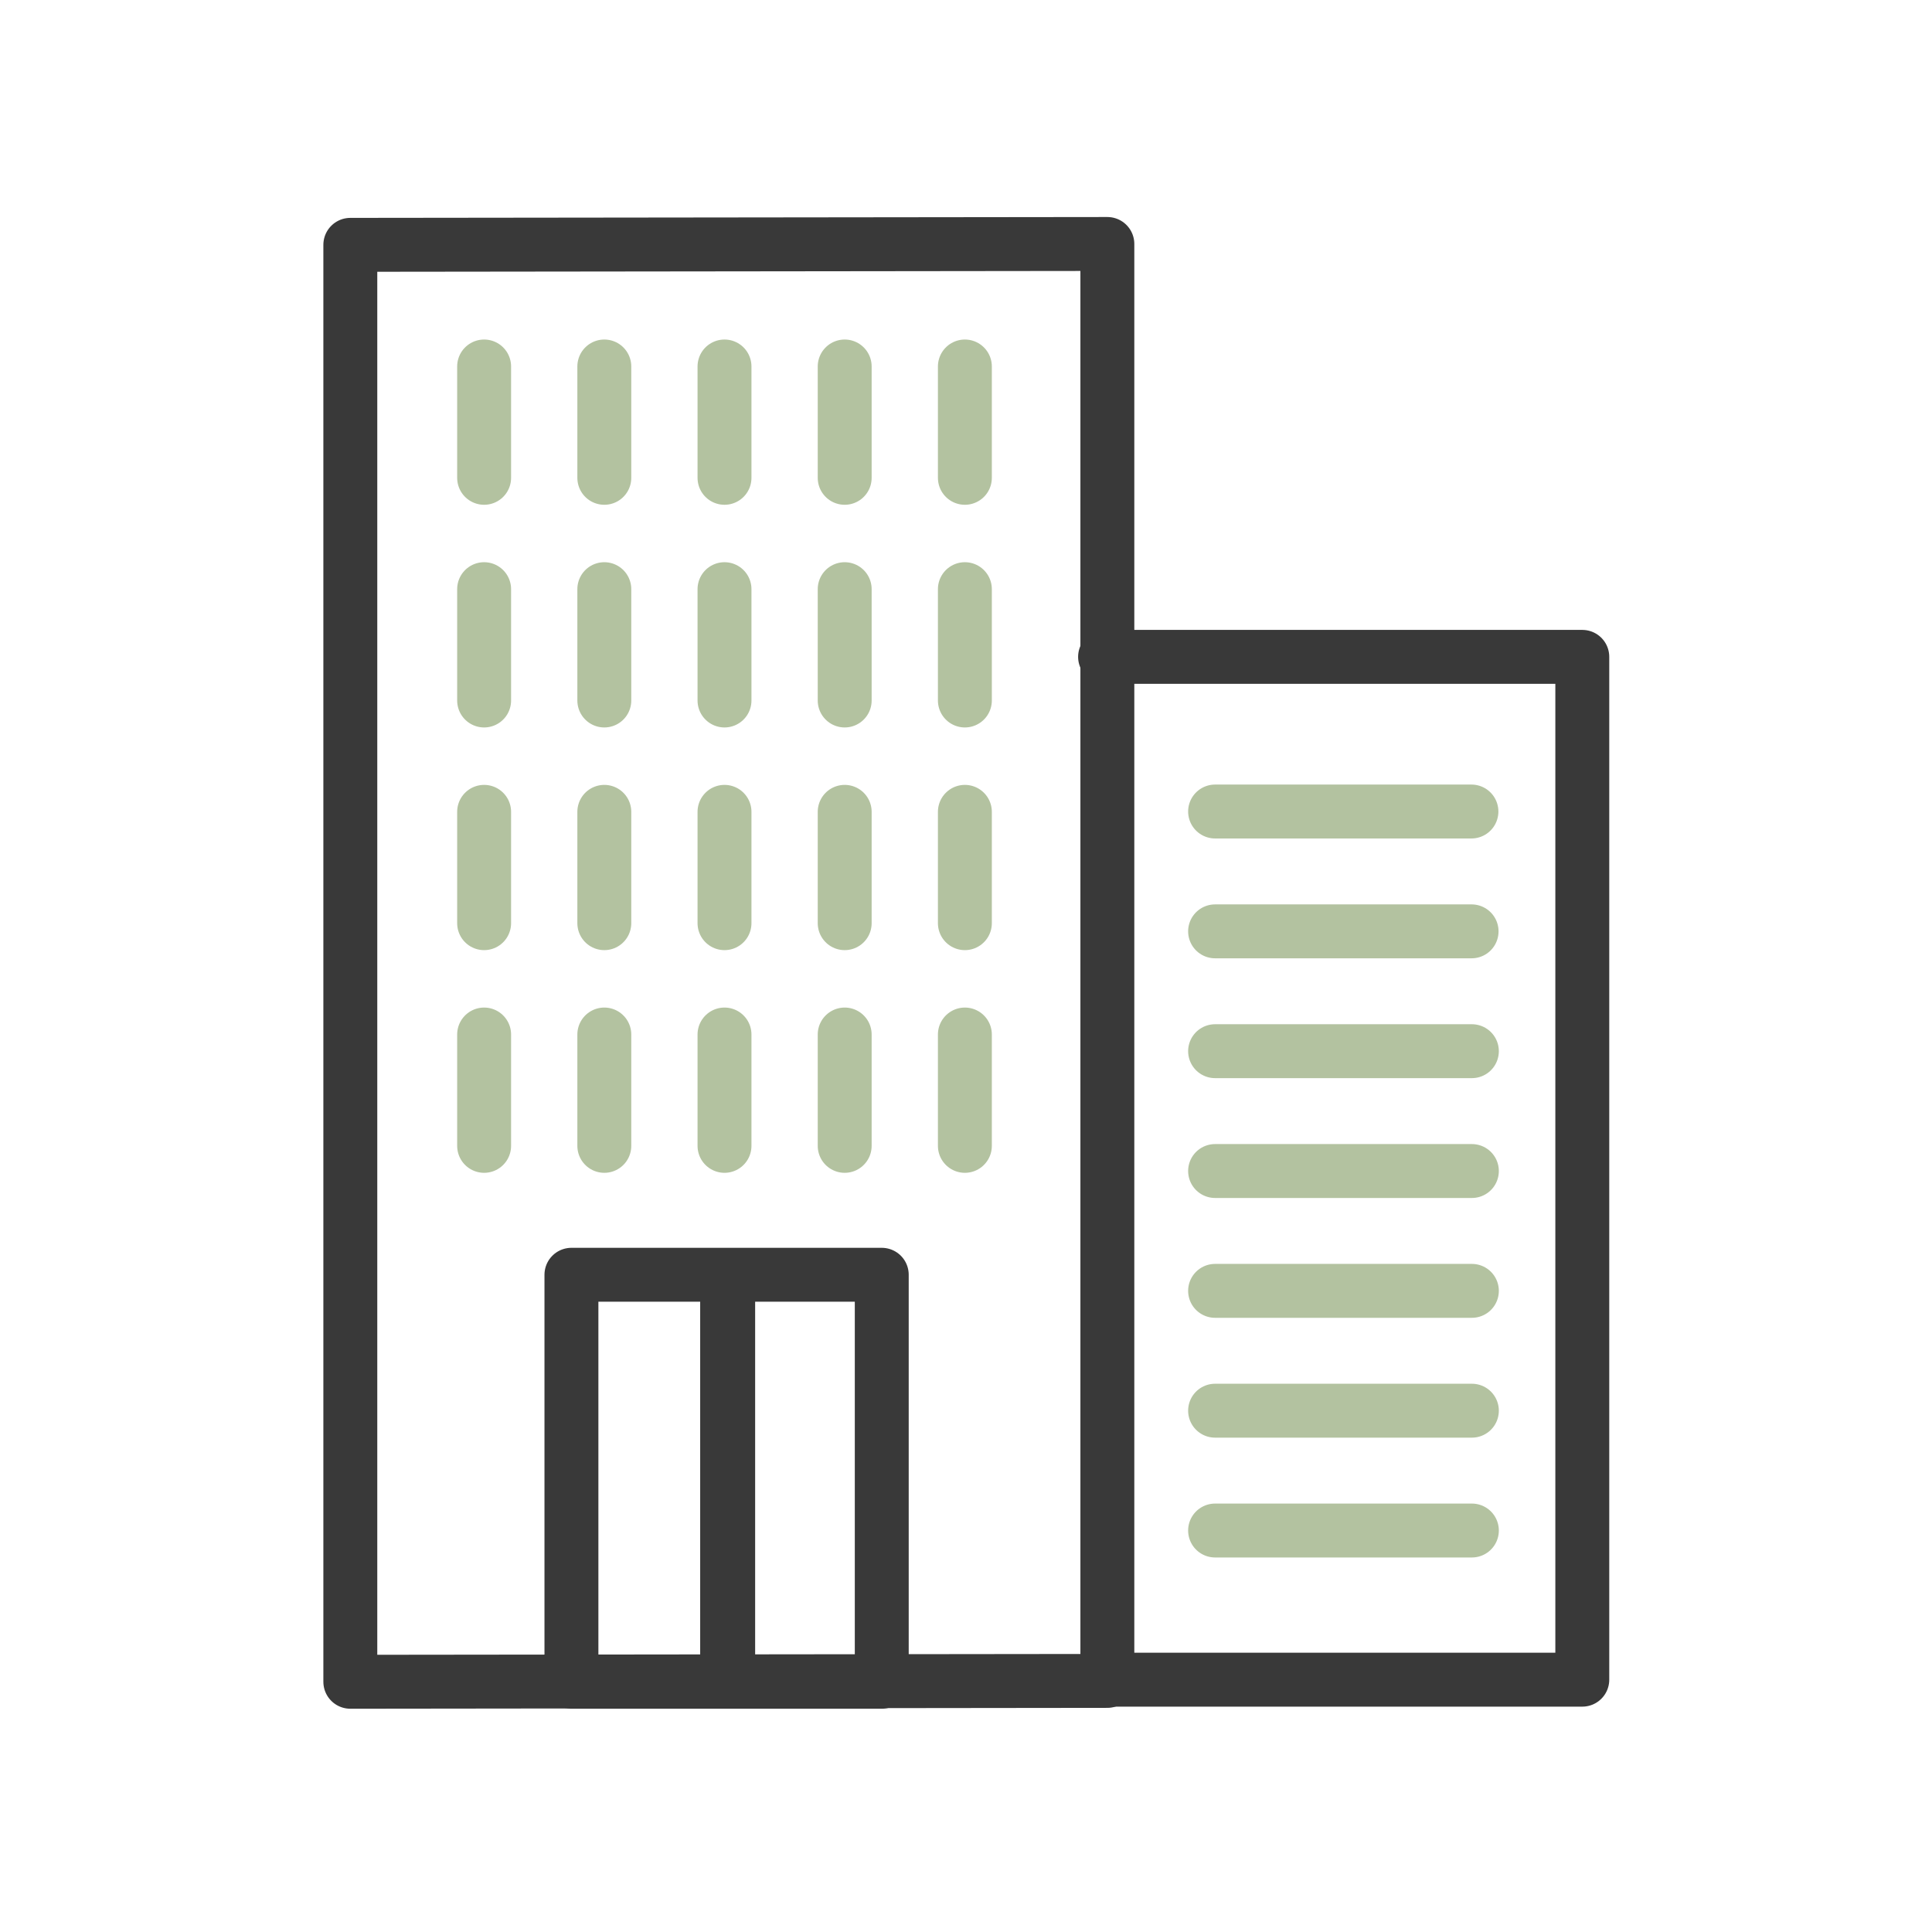
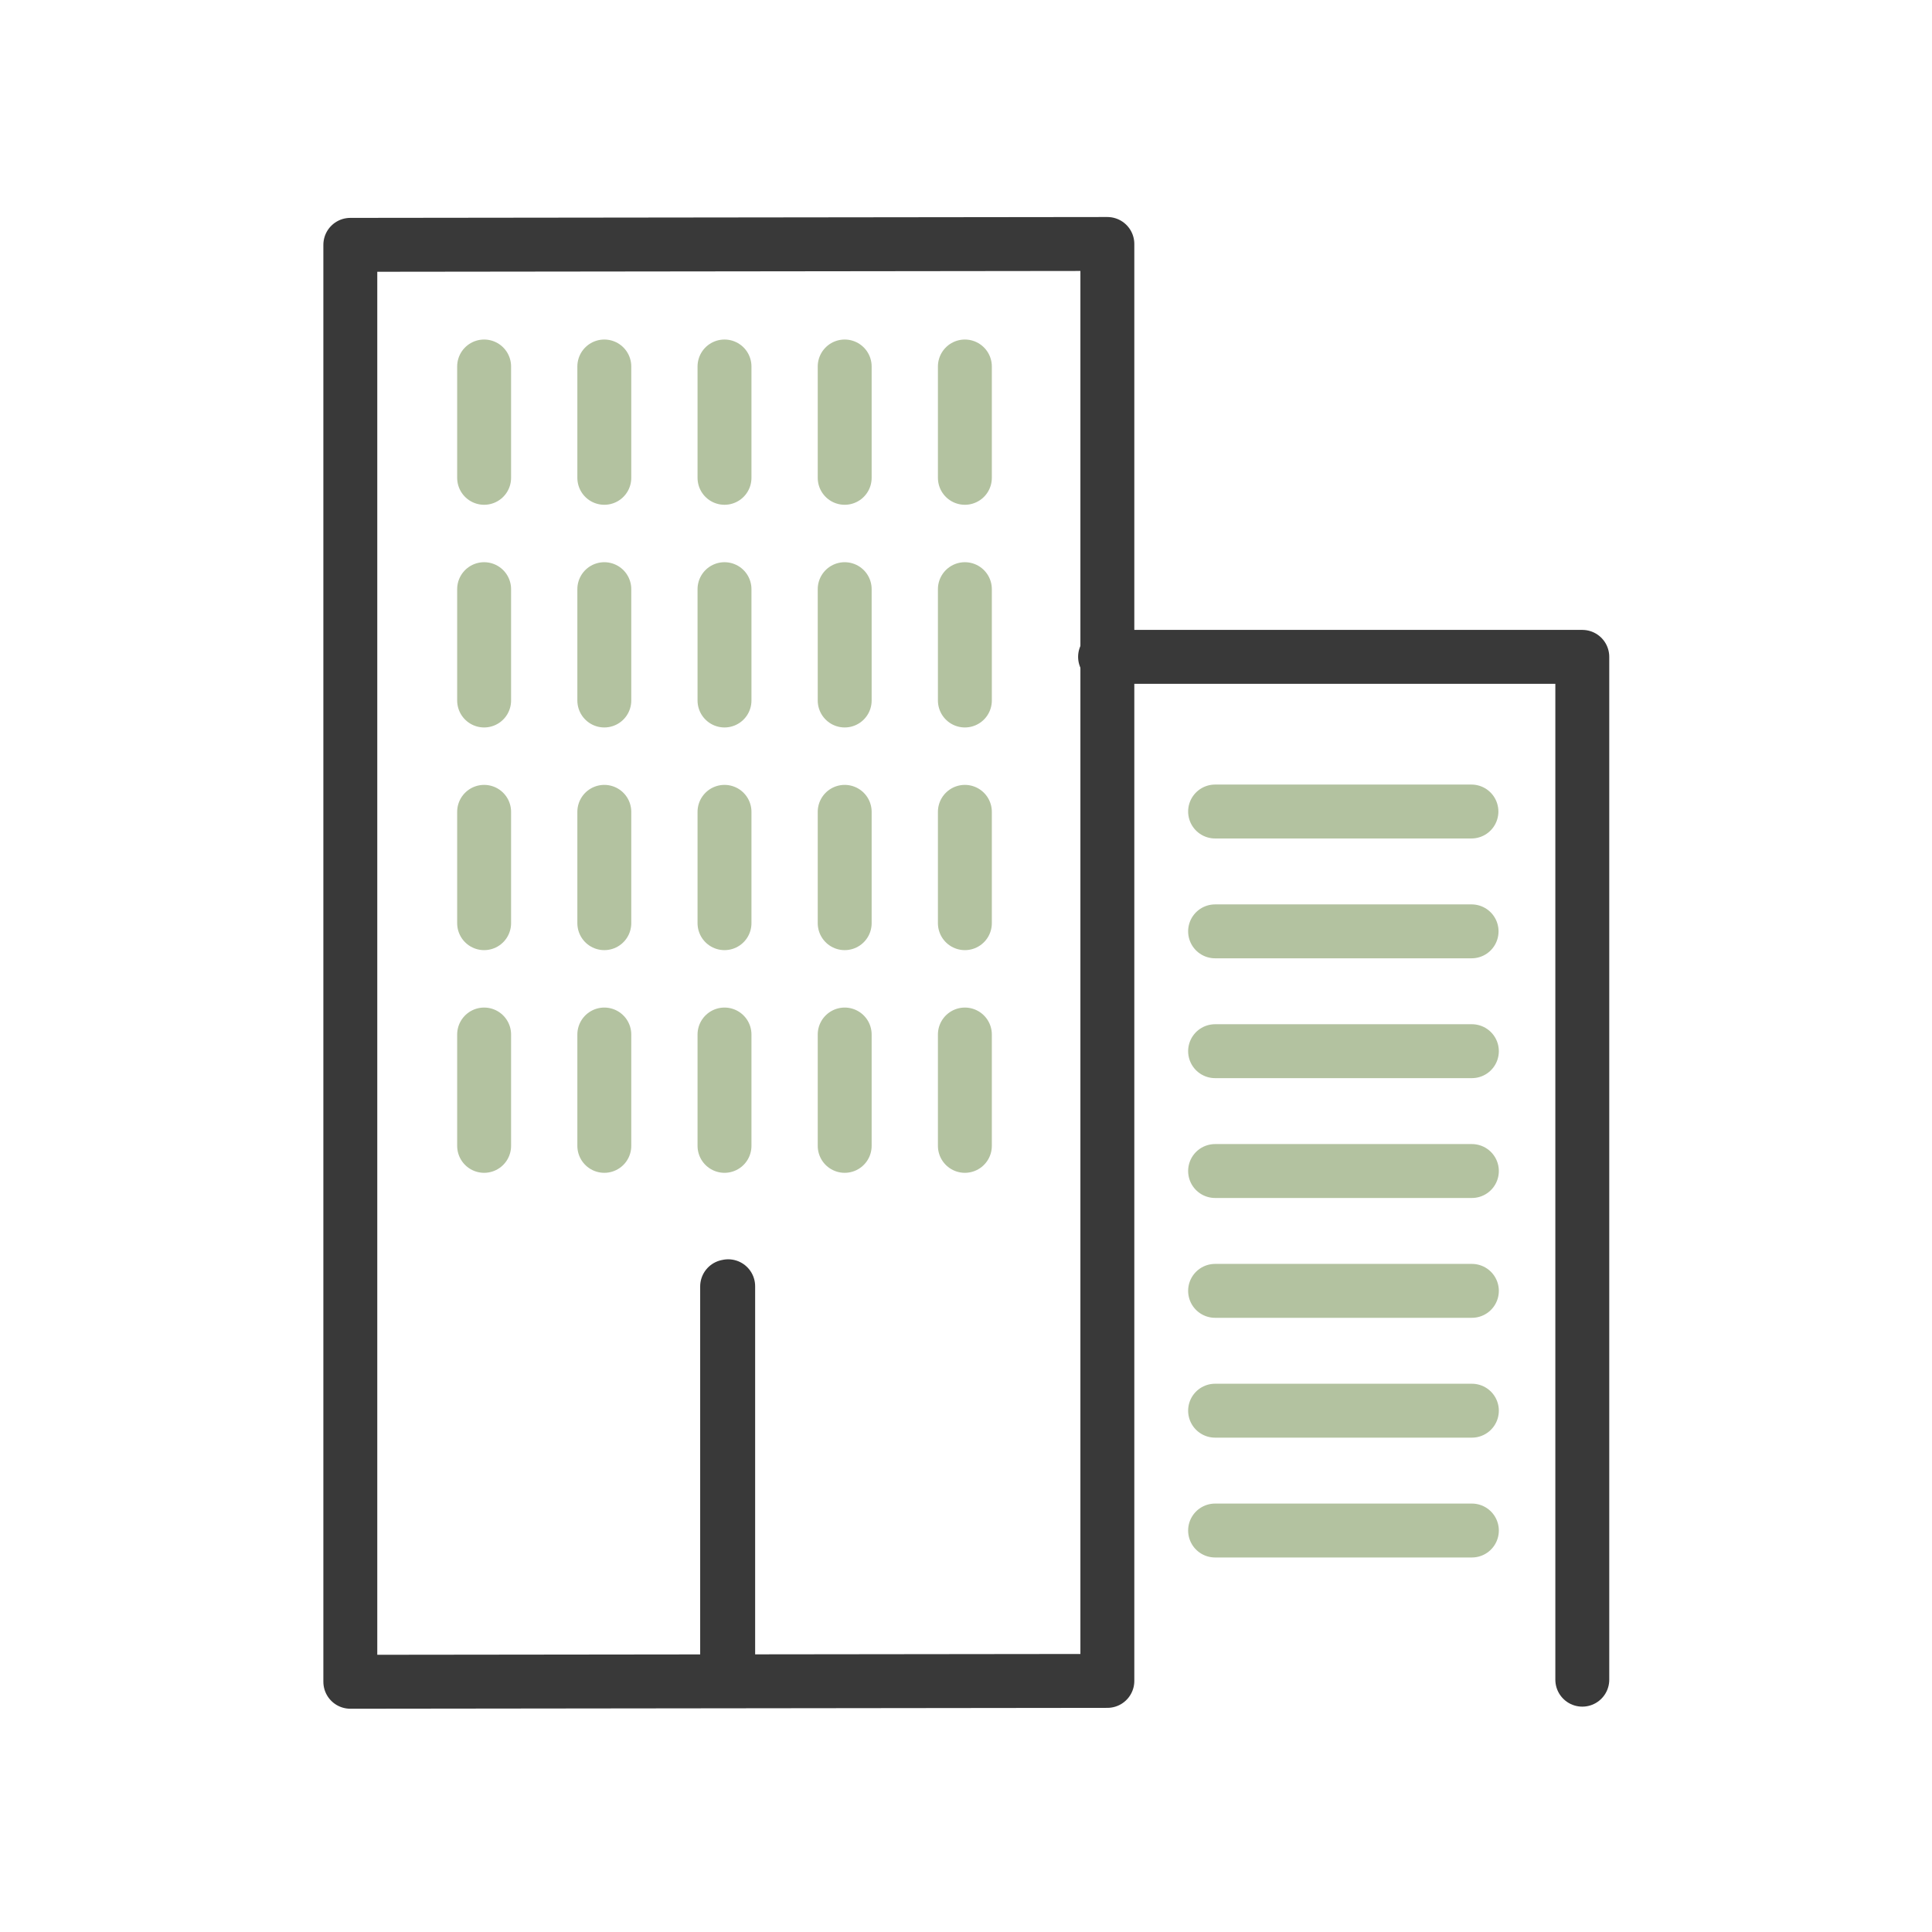
<svg xmlns="http://www.w3.org/2000/svg" viewBox="0 0 430 430" width="430" height="430" preserveAspectRatio="xMidYMid meet" style="width: 100%; height: 100%; transform: translate3d(0px, 0px, 0px); content-visibility: visible;">
  <defs>
    <clipPath id="__lottie_element_31">
      <rect width="430" height="430" x="0" y="0" />
    </clipPath>
    <clipPath id="__lottie_element_34">
      <path d="M0,0 L430,0 L430,430 L0,430z" />
    </clipPath>
    <clipPath id="__lottie_element_41">
      <path d="M0,0 L430,0 L430,430 L0,430z" />
    </clipPath>
  </defs>
  <g clip-path="url(#__lottie_element_31)">
    <g clip-path="url(#__lottie_element_34)" transform="matrix(1,0,0,1,0,0)" opacity="1" style="display: block;">
      <g style="display: block;" transform="matrix(1,0,0,1,185,215)" opacity="1">
        <g opacity="1" transform="matrix(1,0,0,1,0,0)">
          <g opacity="1" transform="matrix(1,0,0,1,0,0)">
            <path stroke-linecap="round" stroke-linejoin="round" fill-opacity="0" class="secondary" stroke="rgb(179,194,160)" stroke-opacity="1" stroke-width="12" d=" M-50.5,-133.433 C-50.5,-133.433 -50.5,-108.652 -50.5,-108.652" />
          </g>
          <g opacity="1" transform="matrix(1,0,0,1,0,0)">
            <path stroke-linecap="round" stroke-linejoin="round" fill-opacity="0" class="secondary" stroke="rgb(179,194,160)" stroke-opacity="1" stroke-width="12" d=" M-23.75,-133.433 C-23.75,-133.433 -23.75,-108.652 -23.75,-108.652" />
          </g>
          <g opacity="1" transform="matrix(1,0,0,1,0,0)">
            <path stroke-linecap="round" stroke-linejoin="round" fill-opacity="0" class="secondary" stroke="rgb(179,194,160)" stroke-opacity="1" stroke-width="12" d=" M3,-133.433 C3,-133.433 3,-108.652 3,-108.652" />
          </g>
          <g opacity="1" transform="matrix(1,0,0,1,0,0)">
            <path stroke-linecap="round" stroke-linejoin="round" fill-opacity="0" class="secondary" stroke="rgb(179,194,160)" stroke-opacity="1" stroke-width="12" d=" M-50.5,-83.872 C-50.5,-83.872 -50.5,-59.092 -50.5,-59.092" />
          </g>
          <g opacity="1" transform="matrix(1,0,0,1,0,0)">
            <path stroke-linecap="round" stroke-linejoin="round" fill-opacity="0" class="secondary" stroke="rgb(179,194,160)" stroke-opacity="1" stroke-width="12" d=" M-23.75,-83.872 C-23.75,-83.872 -23.75,-59.092 -23.75,-59.092" />
          </g>
          <g opacity="1" transform="matrix(1,0,0,1,0,0)">
            <path stroke-linecap="round" stroke-linejoin="round" fill-opacity="0" class="secondary" stroke="rgb(179,194,160)" stroke-opacity="1" stroke-width="12" d=" M3,-83.872 C3,-83.872 3,-59.092 3,-59.092" />
          </g>
          <g opacity="1" transform="matrix(1,0,0,1,0,0)">
            <path stroke-linecap="round" stroke-linejoin="round" fill-opacity="0" class="secondary" stroke="rgb(179,194,160)" stroke-opacity="1" stroke-width="12" d=" M-50.5,-34.311 C-50.5,-34.311 -50.5,-9.531 -50.5,-9.531" />
          </g>
          <g opacity="1" transform="matrix(1,0,0,1,0,0)">
            <path stroke-linecap="round" stroke-linejoin="round" fill-opacity="0" class="secondary" stroke="rgb(179,194,160)" stroke-opacity="1" stroke-width="12" d=" M-23.75,-34.311 C-23.75,-34.311 -23.75,-9.531 -23.75,-9.531" />
          </g>
          <g opacity="1" transform="matrix(1,0,0,1,0,0)">
            <path stroke-linecap="round" stroke-linejoin="round" fill-opacity="0" class="secondary" stroke="rgb(179,194,160)" stroke-opacity="1" stroke-width="12" d=" M3,-34.311 C3,-34.311 3,-9.531 3,-9.531" />
          </g>
          <g opacity="1" transform="matrix(1,0,0,1,0,0)">
            <path stroke-linecap="round" stroke-linejoin="round" fill-opacity="0" class="secondary" stroke="rgb(179,194,160)" stroke-opacity="1" stroke-width="12" d=" M-50.5,15.249 C-50.5,15.249 -50.5,40.03 -50.5,40.03" />
          </g>
          <g opacity="1" transform="matrix(1,0,0,1,0,0)">
            <path stroke-linecap="round" stroke-linejoin="round" fill-opacity="0" class="secondary" stroke="rgb(179,194,160)" stroke-opacity="1" stroke-width="12" d=" M-23.75,15.249 C-23.75,15.249 -23.75,40.03 -23.75,40.03" />
          </g>
          <g opacity="1" transform="matrix(1,0,0,1,0,0)">
            <path stroke-linecap="round" stroke-linejoin="round" fill-opacity="0" class="secondary" stroke="rgb(179,194,160)" stroke-opacity="1" stroke-width="12" d=" M3,15.249 C3,15.249 3,40.03 3,40.03" />
          </g>
          <g opacity="1" transform="matrix(1,0,0,1,0,0)">
            <g opacity="1" transform="matrix(1,0,0,1,0,0)">
              <path stroke-linecap="round" stroke-linejoin="round" fill-opacity="0" class="secondary" stroke="rgb(179,194,160)" stroke-opacity="1" stroke-width="12" d=" M29.75,-133.433 C29.75,-133.433 29.75,-108.652 29.75,-108.652" />
            </g>
            <g opacity="1" transform="matrix(1,0,0,1,0,0)">
              <path stroke-linecap="round" stroke-linejoin="round" fill-opacity="0" class="secondary" stroke="rgb(179,194,160)" stroke-opacity="1" stroke-width="12" d=" M29.75,-83.872 C29.75,-83.872 29.75,-59.092 29.75,-59.092" />
            </g>
            <g opacity="1" transform="matrix(1,0,0,1,0,0)">
              <path stroke-linecap="round" stroke-linejoin="round" fill-opacity="0" class="secondary" stroke="rgb(179,194,160)" stroke-opacity="1" stroke-width="12" d=" M29.75,-34.311 C29.75,-34.311 29.75,-9.531 29.75,-9.531" />
            </g>
            <g opacity="1" transform="matrix(1,0,0,1,0,0)">
              <path stroke-linecap="round" stroke-linejoin="round" fill-opacity="0" class="secondary" stroke="rgb(179,194,160)" stroke-opacity="1" stroke-width="12" d=" M29.75,15.249 C29.75,15.249 29.75,40.03 29.75,40.03" />
            </g>
          </g>
          <g opacity="1" transform="matrix(1,0,0,1,0,0)">
            <g opacity="1" transform="matrix(1,0,0,1,0,0)">
              <path stroke-linecap="round" stroke-linejoin="round" fill-opacity="0" class="secondary" stroke="rgb(179,194,160)" stroke-opacity="1" stroke-width="12" d=" M-77.25,-133.433 C-77.25,-133.433 -77.25,-108.652 -77.25,-108.652" />
            </g>
            <g opacity="1" transform="matrix(1,0,0,1,0,0)">
              <path stroke-linecap="round" stroke-linejoin="round" fill-opacity="0" class="secondary" stroke="rgb(179,194,160)" stroke-opacity="1" stroke-width="12" d=" M-77.25,-83.872 C-77.25,-83.872 -77.25,-59.092 -77.25,-59.092" />
            </g>
            <g opacity="1" transform="matrix(1,0,0,1,0,0)">
              <path stroke-linecap="round" stroke-linejoin="round" fill-opacity="0" class="secondary" stroke="rgb(179,194,160)" stroke-opacity="1" stroke-width="12" d=" M-77.25,-34.311 C-77.25,-34.311 -77.25,-9.531 -77.25,-9.531" />
            </g>
            <g opacity="1" transform="matrix(1,0,0,1,0,0)">
              <path stroke-linecap="round" stroke-linejoin="round" fill-opacity="0" class="secondary" stroke="rgb(179,194,160)" stroke-opacity="1" stroke-width="12" d=" M-77.25,15.249 C-77.25,15.249 -77.25,40.03 -77.25,40.03" />
            </g>
          </g>
        </g>
      </g>
      <g clip-path="url(#__lottie_element_41)" style="display: block;" transform="matrix(1,0,0,1,0,0)" opacity="1">
        <g style="display: block;" transform="matrix(1,0,0,1,185,215)" opacity="1">
          <g opacity="1" transform="matrix(1,0,0,1,-23,0)">
-             <path stroke-linecap="round" stroke-linejoin="round" fill-opacity="0" class="primary" stroke="rgb(57,57,57)" stroke-opacity="1" stroke-width="12" d=" M34.25,159.307 C34.25,159.307 -34.818,159.307 -34.818,159.307 C-34.818,159.307 -34.818,68.722 -34.818,68.722 C-34.818,68.722 34.25,68.722 34.25,68.722 C34.25,68.722 34.25,159.307 34.25,159.307z" />
-           </g>
+             </g>
          <g opacity="1" transform="matrix(1,0,0,1,-23,0)">
            <path stroke-linecap="round" stroke-linejoin="round" fill-opacity="0" class="primary" stroke="rgb(57,57,57)" stroke-opacity="1" stroke-width="12" d=" M-0.164,71.327 C-0.164,71.327 -0.164,156.869 -0.164,156.869 M0.069,71.278 C0.069,71.278 0.069,156.751 0.069,156.751" />
          </g>
          <g opacity="1" transform="matrix(1,0,0,1,0,0)">
            <path stroke-linecap="round" stroke-linejoin="round" fill-opacity="0" class="primary" stroke="rgb(57,57,57)" stroke-opacity="1" stroke-width="12" d=" M61.462,159.114 C61.462,159.114 -107.03,159.307 -107.03,159.307 C-107.03,159.307 -107.03,-160.506 -107.03,-160.506 C-107.03,-160.506 61.462,-160.699 61.462,-160.699 C61.462,-160.699 61.462,159.114 61.462,159.114z" />
          </g>
        </g>
      </g>
      <g style="display: block;" transform="matrix(1,0,0,1,215,215)" opacity="1">
        <g opacity="1" transform="matrix(1,0,0,1,0,0)">
          <path stroke-linecap="round" stroke-linejoin="round" fill-opacity="0" class="secondary" stroke="rgb(179,194,160)" stroke-opacity="1" stroke-width="12" d=" M55.439,-34.383 C55.439,-34.383 112.492,-34.383 112.492,-34.383" />
        </g>
        <g opacity="1" transform="matrix(1,0,0,1,0,0)">
          <path stroke-linecap="round" stroke-linejoin="round" fill-opacity="0" class="secondary" stroke="rgb(179,194,160)" stroke-opacity="1" stroke-width="12" d=" M55.439,-7.712 C55.439,-7.712 112.527,-7.712 112.527,-7.712" />
        </g>
        <g opacity="1" transform="matrix(1,0,0,1,0,0)">
          <path stroke-linecap="round" stroke-linejoin="round" fill-opacity="0" class="secondary" stroke="rgb(179,194,160)" stroke-opacity="1" stroke-width="12" d=" M55.439,18.959 C55.439,18.959 112.592,18.959 112.592,18.959" />
        </g>
        <g opacity="1" transform="matrix(1,0,0,1,0,0)">
          <path stroke-linecap="round" stroke-linejoin="round" fill-opacity="0" class="secondary" stroke="rgb(179,194,160)" stroke-opacity="1" stroke-width="12" d=" M55.439,45.631 C55.439,45.631 112.592,45.631 112.592,45.631" />
        </g>
        <g opacity="1" transform="matrix(1,0,0,1,0,0)">
          <path stroke-linecap="round" stroke-linejoin="round" fill-opacity="0" class="secondary" stroke="rgb(179,194,160)" stroke-opacity="1" stroke-width="12" d=" M55.439,72.302 C55.439,72.302 112.592,72.302 112.592,72.302" />
        </g>
        <g opacity="1" transform="matrix(1,0,0,1,0,0)">
          <path stroke-linecap="round" stroke-linejoin="round" fill-opacity="0" class="secondary" stroke="rgb(179,194,160)" stroke-opacity="1" stroke-width="12" d=" M55.439,98.973 C55.439,98.973 112.592,98.973 112.592,98.973" />
        </g>
        <g opacity="1" transform="matrix(1,0,0,1,0,0)">
          <path stroke-linecap="round" stroke-linejoin="round" fill-opacity="0" class="secondary" stroke="rgb(179,194,160)" stroke-opacity="1" stroke-width="12" d=" M55.439,125.644 C55.439,125.644 112.592,125.644 112.592,125.644" />
        </g>
        <g opacity="1" transform="matrix(1,0,0,1,0,0)">
-           <path stroke-linecap="round" stroke-linejoin="round" fill-opacity="0" class="primary" stroke="rgb(57,57,57)" stroke-opacity="1" stroke-width="12" d=" M30.952,-68.805 C30.952,-68.805 137.167,-68.805 137.167,-68.805 C137.167,-68.805 137.167,158.842 137.167,158.842 C137.167,158.842 30.952,158.842 30.952,158.842" />
+           <path stroke-linecap="round" stroke-linejoin="round" fill-opacity="0" class="primary" stroke="rgb(57,57,57)" stroke-opacity="1" stroke-width="12" d=" M30.952,-68.805 C30.952,-68.805 137.167,-68.805 137.167,-68.805 C137.167,-68.805 137.167,158.842 137.167,158.842 " />
        </g>
      </g>
    </g>
  </g>
</svg>